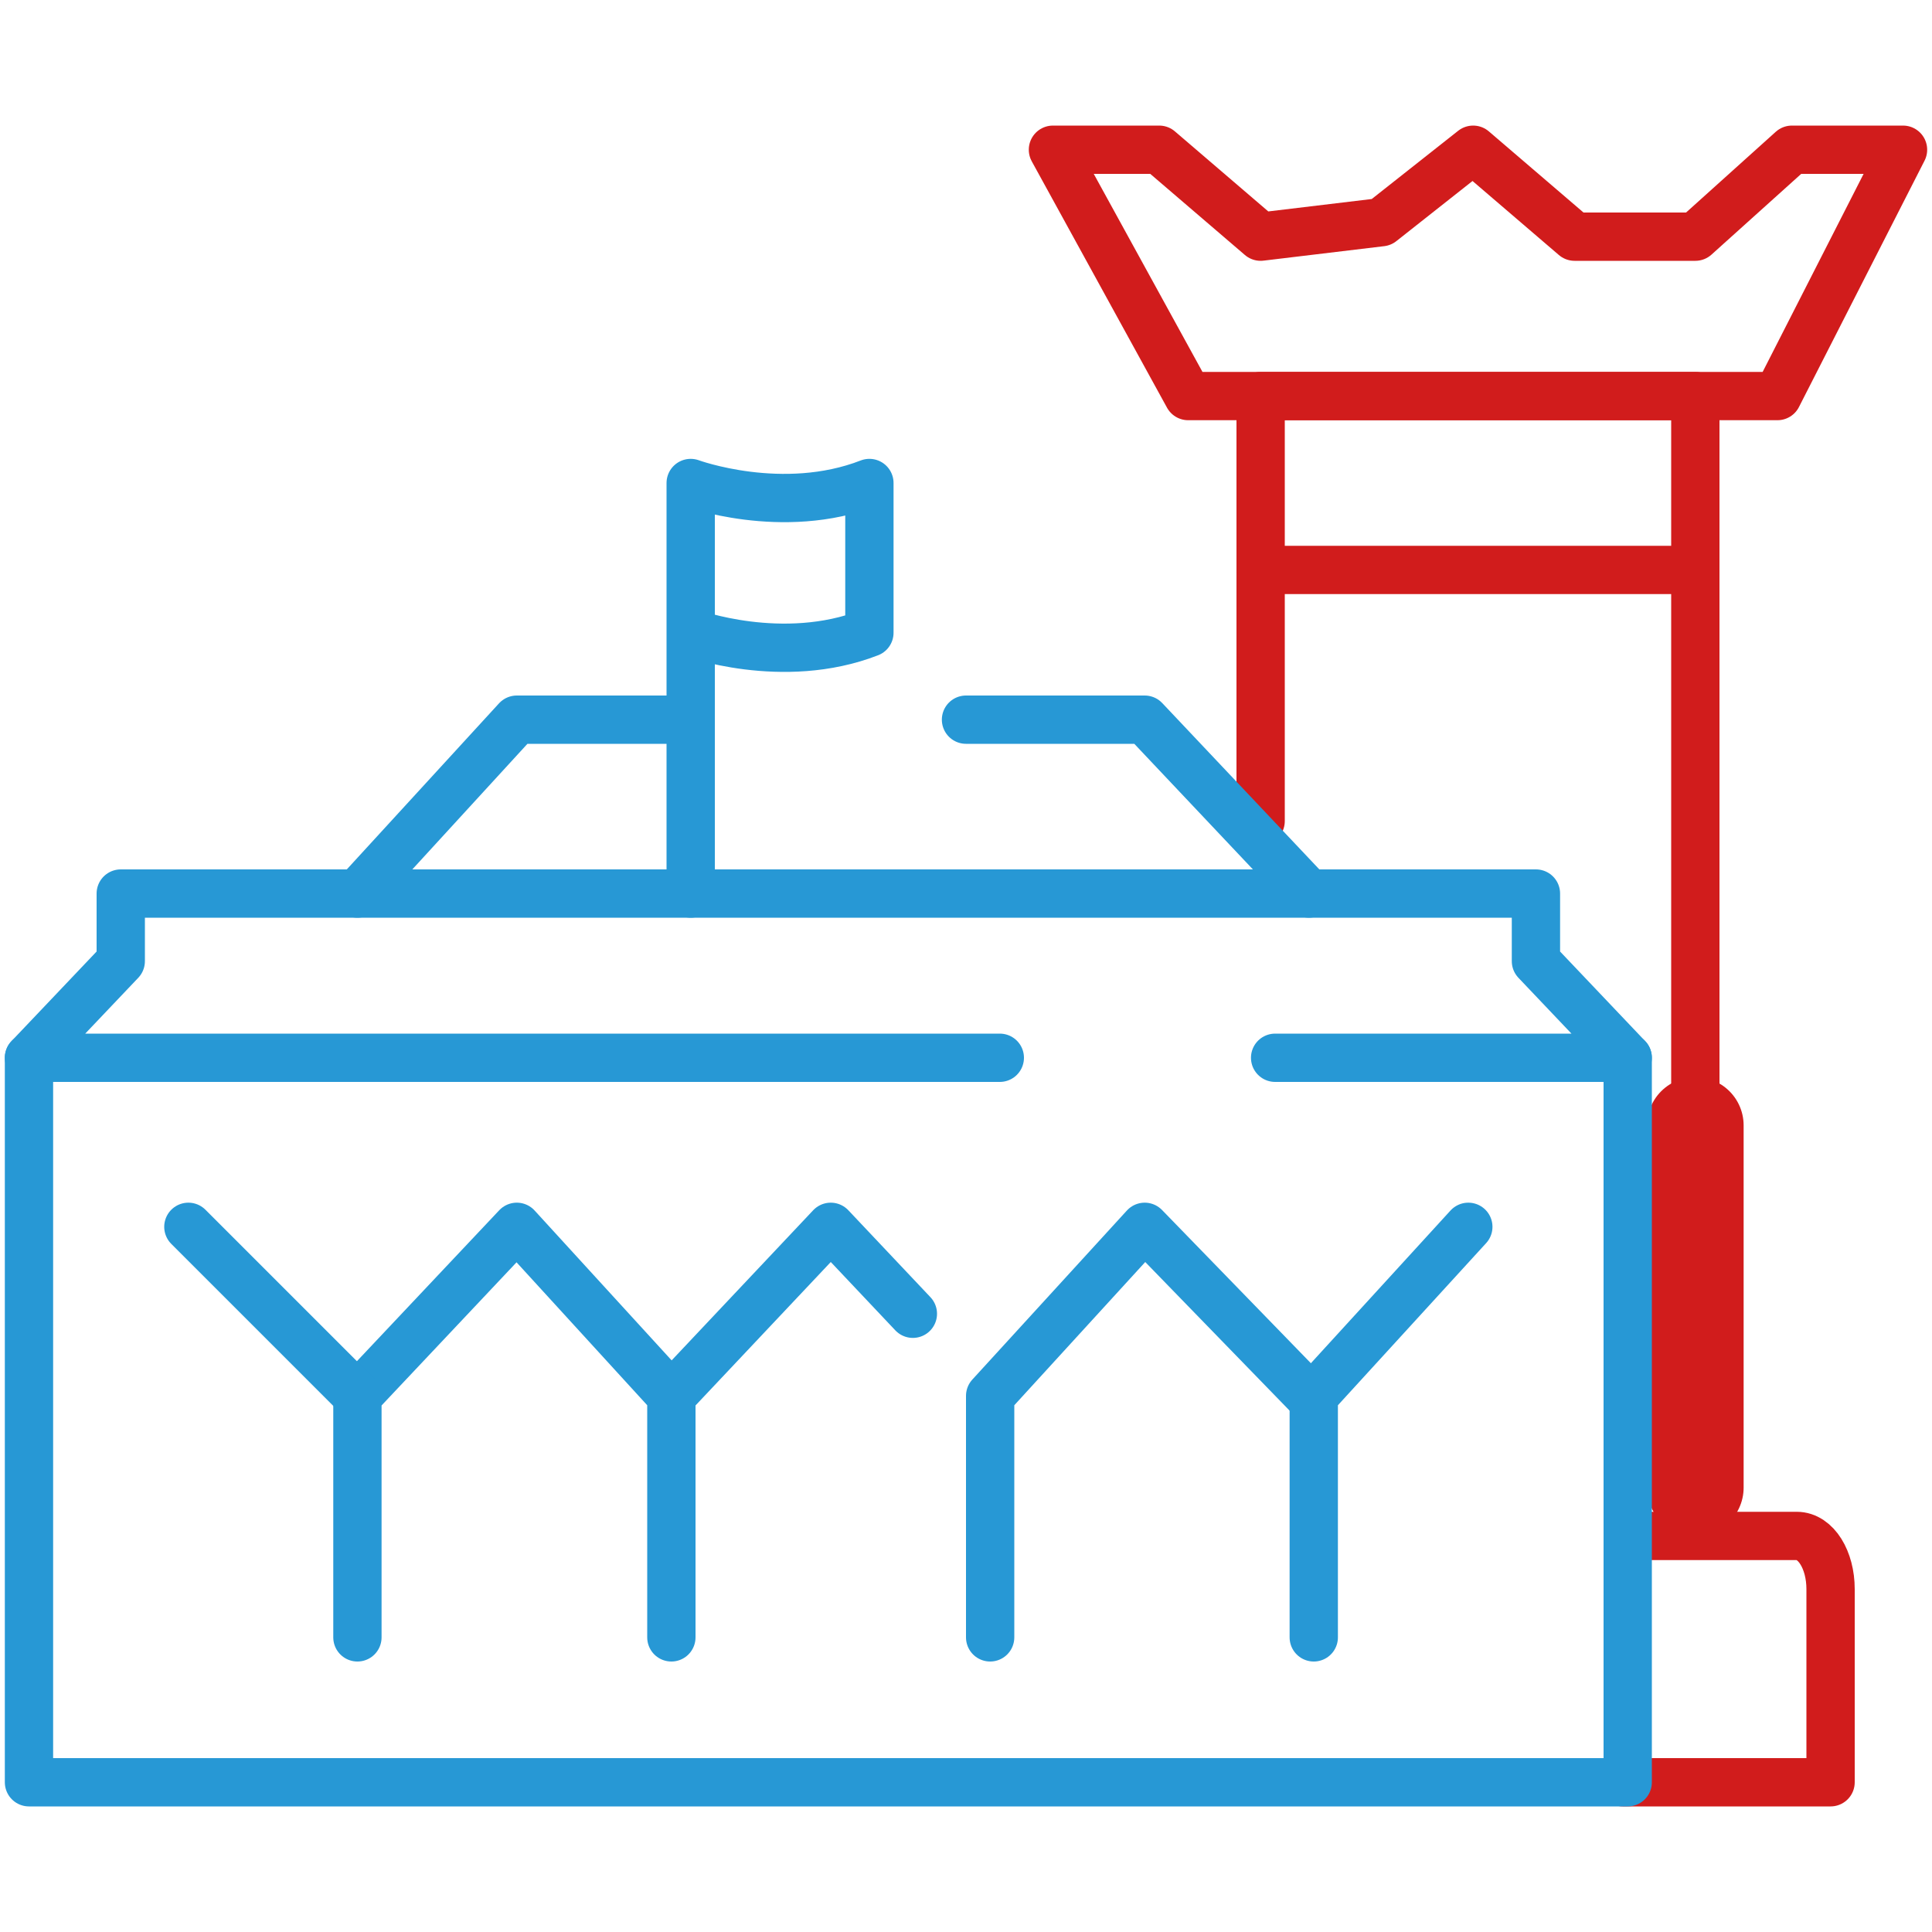
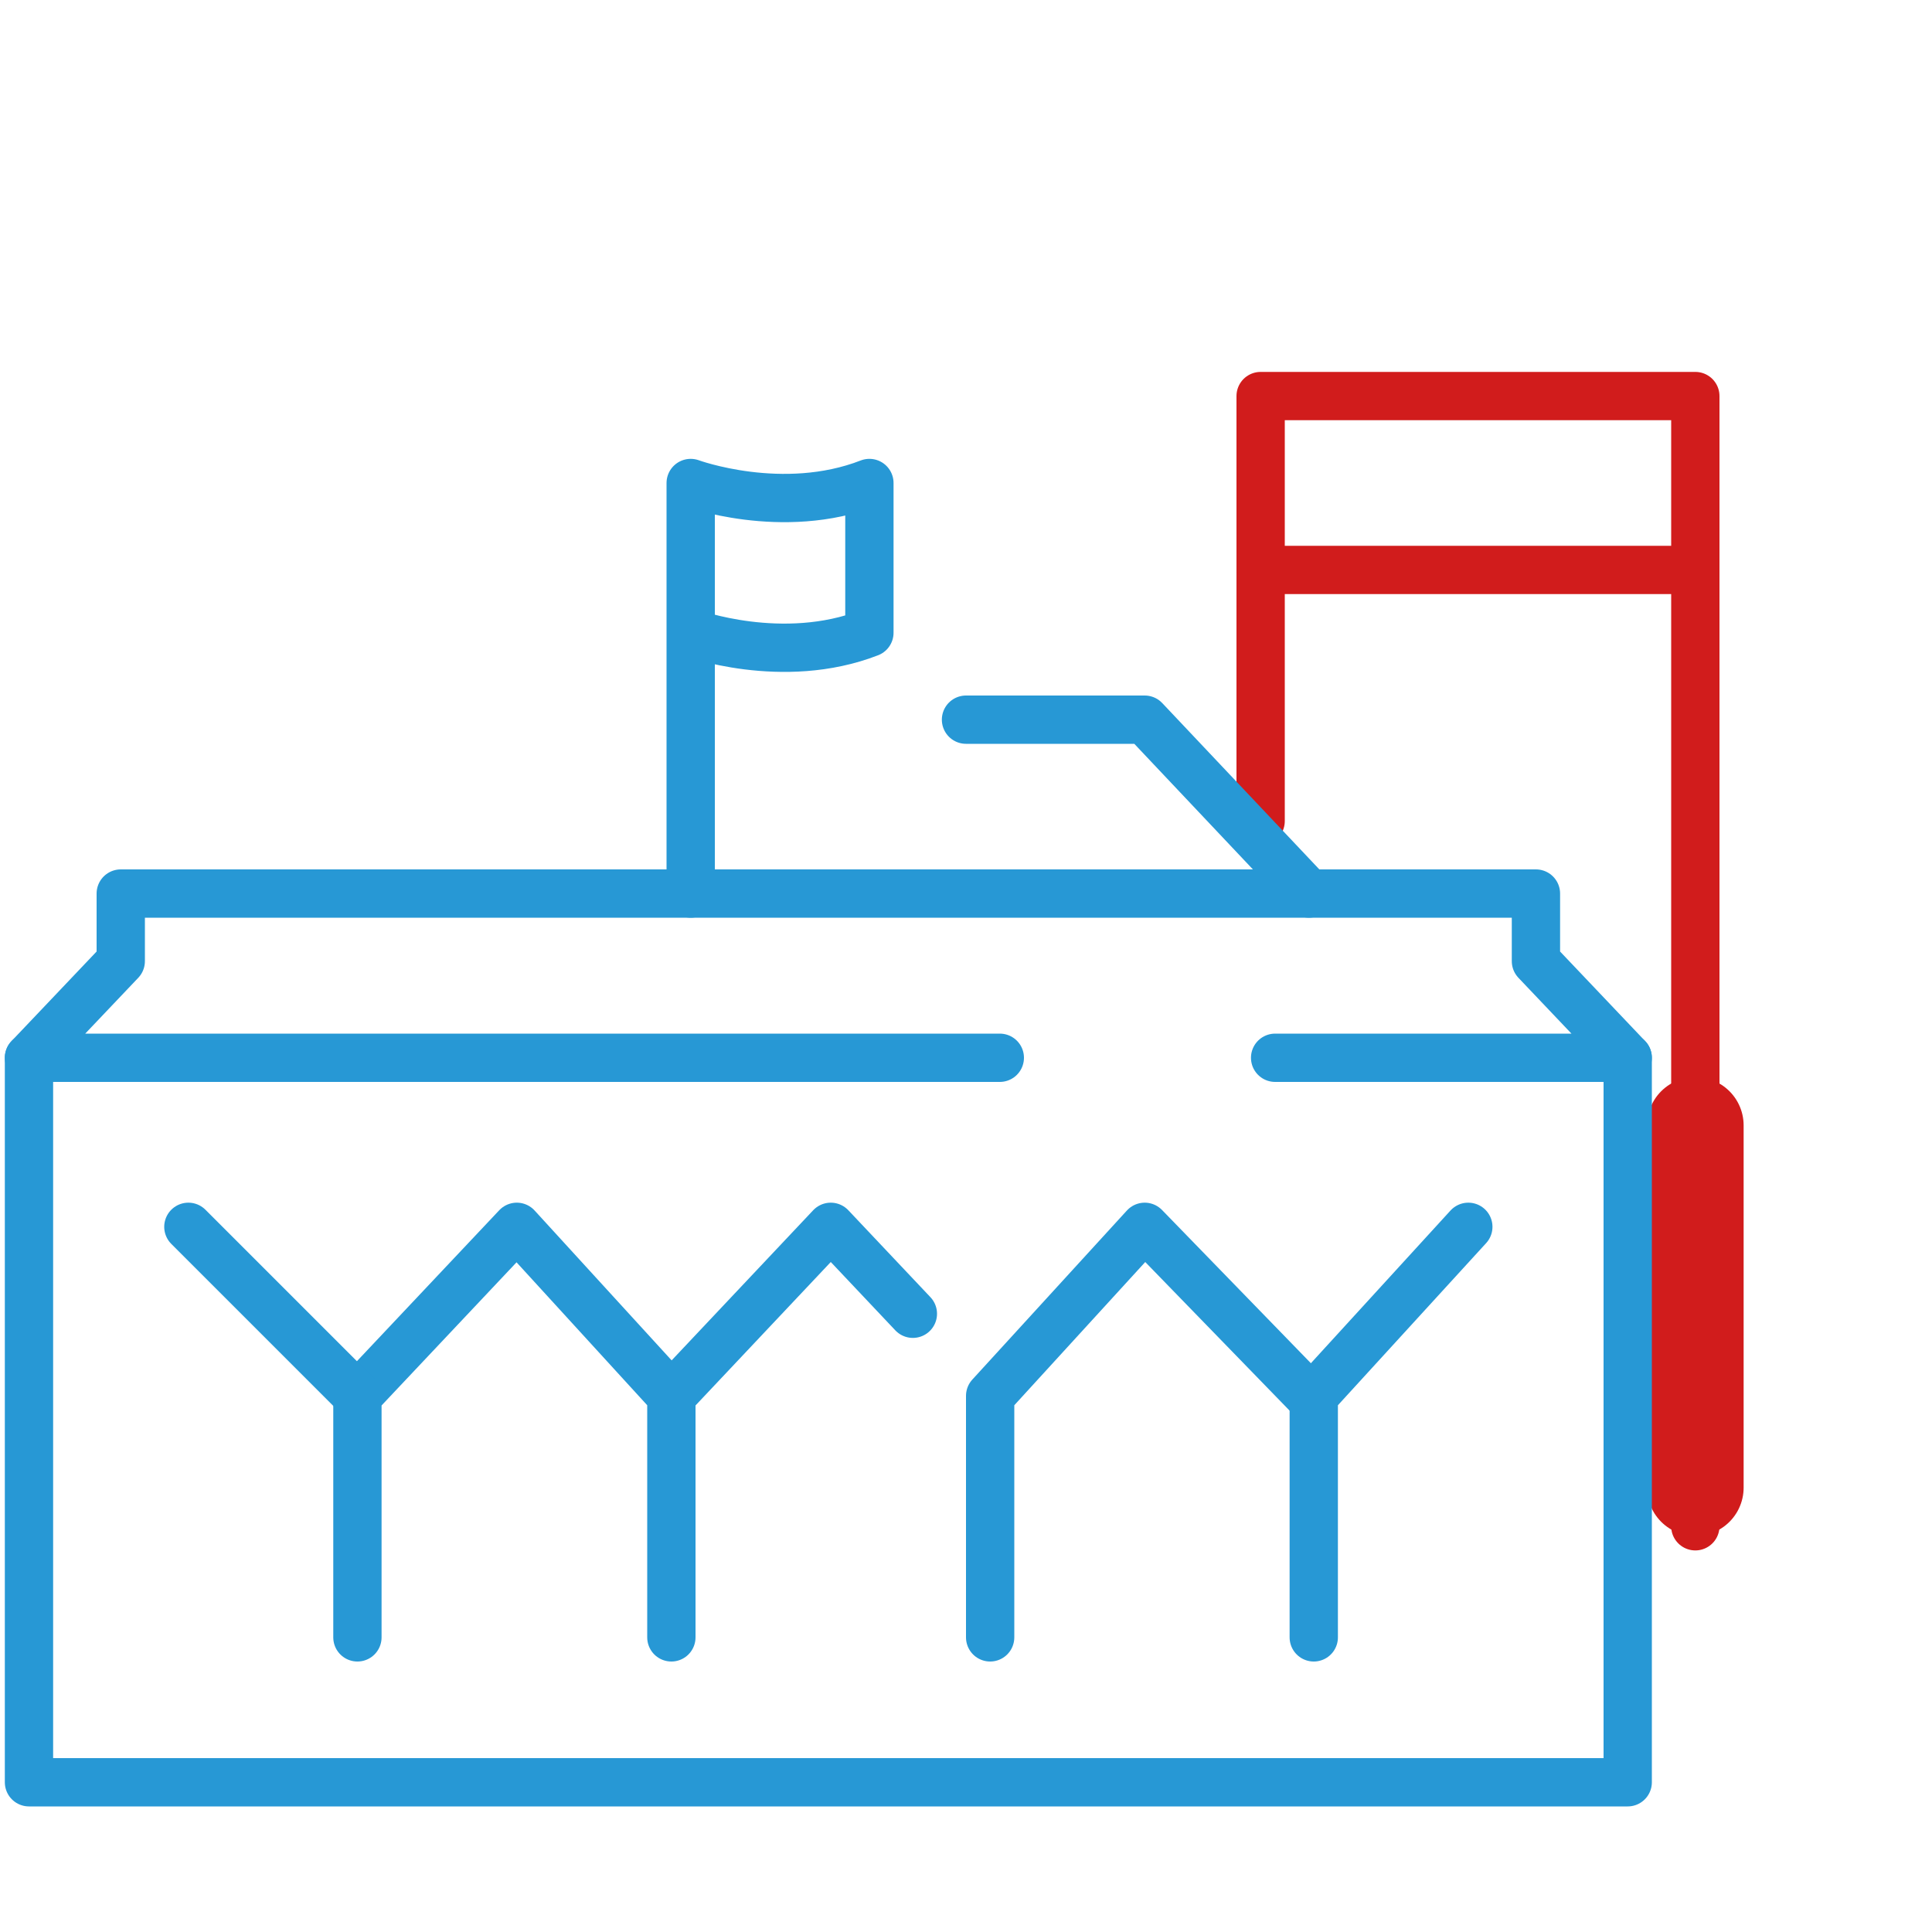
<svg xmlns="http://www.w3.org/2000/svg" version="1.1" id="Layer_1" x="0px" y="0px" width="40px" height="40px" viewBox="0 0 40 40" style="enable-background:new 0 0 40 40;" xml:space="preserve">
  <style type="text/css">
	.st0{fill:none;stroke:#D11C1C;stroke-linecap:round;stroke-linejoin:round;stroke-miterlimit:10;}
	.st1{fill:none;stroke:#D11C1C;stroke-width:2;stroke-linecap:round;stroke-linejoin:round;stroke-miterlimit:10;}
	.st2{fill:none;stroke:#2798D5;stroke-linecap:round;stroke-linejoin:round;stroke-miterlimit:10;}
</style>
  <g>
    <g>
      <g>
        <polyline class="st0" points="35.1,31.6 35.1,8.2 26.1,8.2 26.1,17    " />
-         <polygon class="st0" points="36.8,8.2 24.6,8.2 21.8,3.1 24,3.1 26.1,4.9 28.6,4.6 30.5,3.1 32.6,4.9 35.1,4.9 35.1,4.9      37.1,3.1 39.4,3.1    " />
-         <path class="st0" d="M33.7,31.8h3.5c0.4,0,0.7,0.5,0.7,1.1v4h-4.3" />
        <line class="st0" x1="35.1" y1="11.8" x2="26.1" y2="11.8" />
      </g>
      <line class="st1" x1="35.1" y1="30.8" x2="35.1" y2="23.3" />
    </g>
    <polyline class="st2" points="18.9,27.2 17.2,25.4 13.9,28.9  " />
    <polyline class="st2" points="13.9,33.9 13.9,28.9 10.7,25.4 7.4,28.9 7.4,33.9  " />
    <line class="st2" x1="7.4" y1="28.9" x2="3.9" y2="25.4" />
-     <polyline class="st2" points="7.4,18.5 10.7,14.9 14.3,14.9  " />
    <polyline class="st2" points="27.1,28.9 23.7,25.4 20.5,28.9 20.5,33.9  " />
    <polyline class="st2" points="30.4,25.4 27.2,28.9 27.2,33.9  " />
    <polyline class="st2" points="33.7,21.9 33.7,36.9 0.6,36.9 0.6,21.9  " />
    <polyline class="st2" points="26.4,21.9 33.7,21.9 31.8,19.9 31.8,18.5 2.5,18.5 2.5,19.9 0.6,21.9 20.7,21.9  " />
    <polyline class="st2" points="20,14.9 23.7,14.9 27.1,18.5  " />
    <path class="st2" d="M14.3,13.1c0,0,1.9,0.7,3.7,0V10c-1.8,0.7-3.7,0-3.7,0v8.5" />
  </g>
</svg>